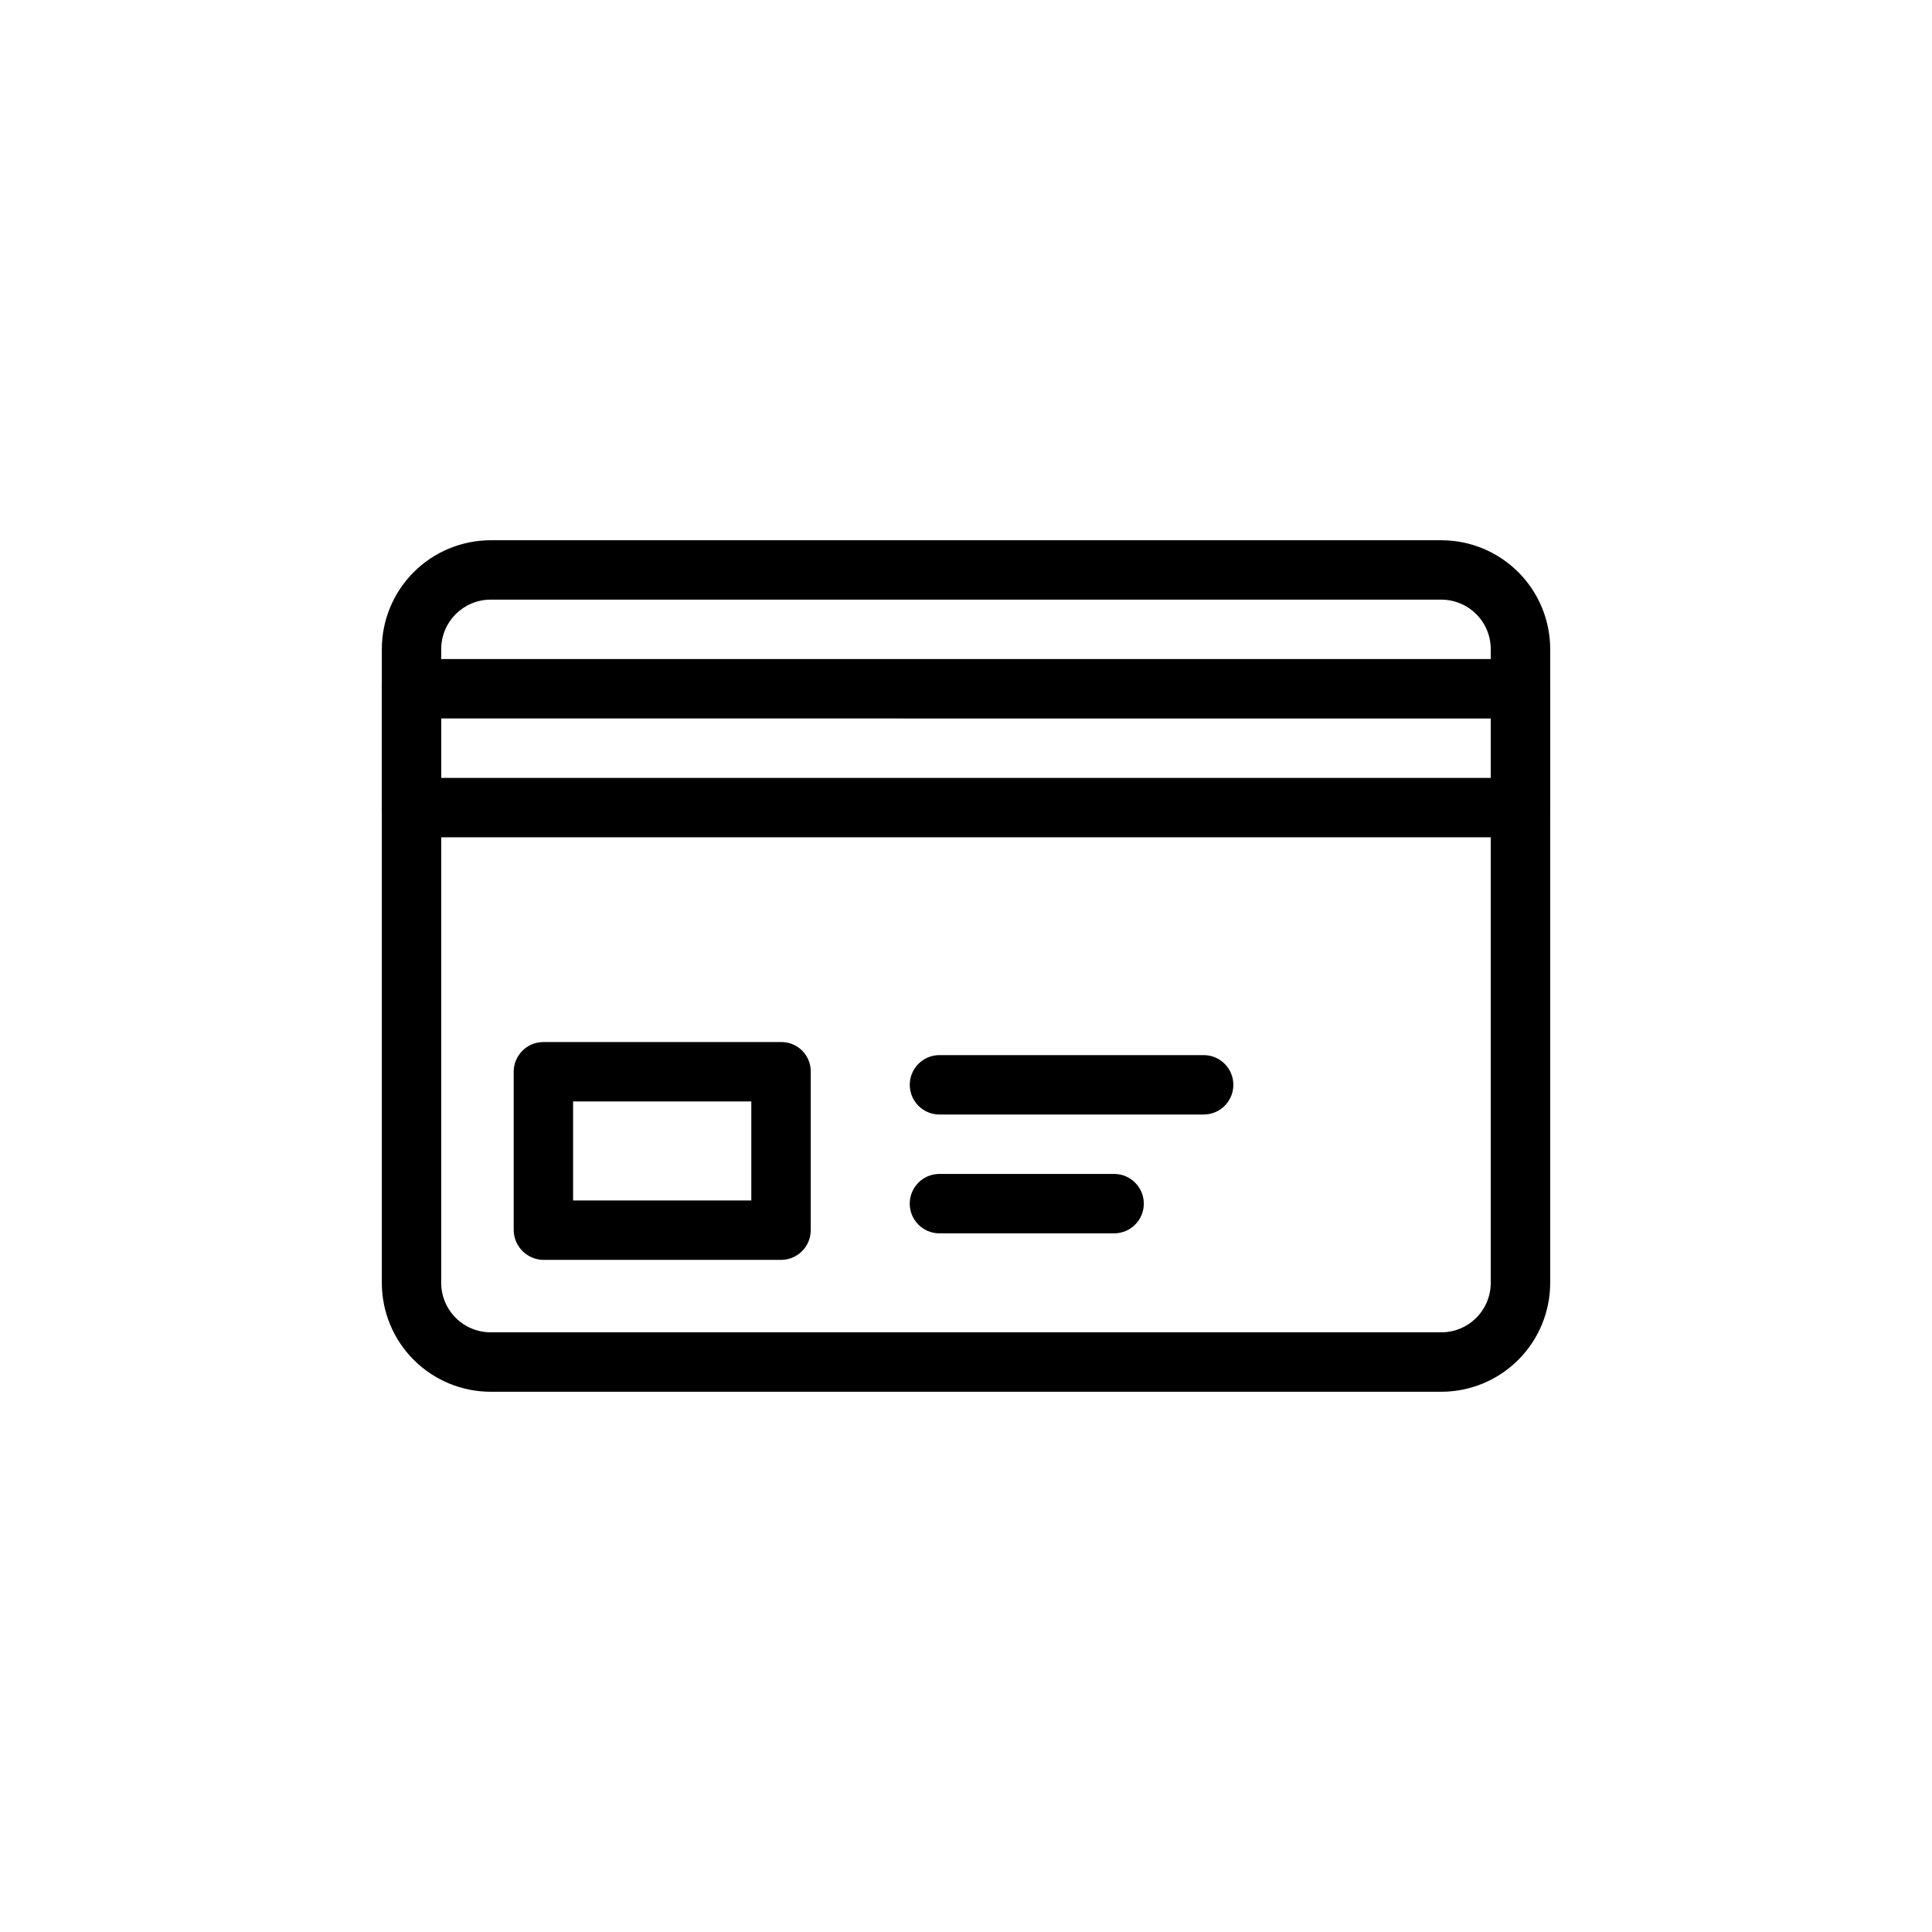
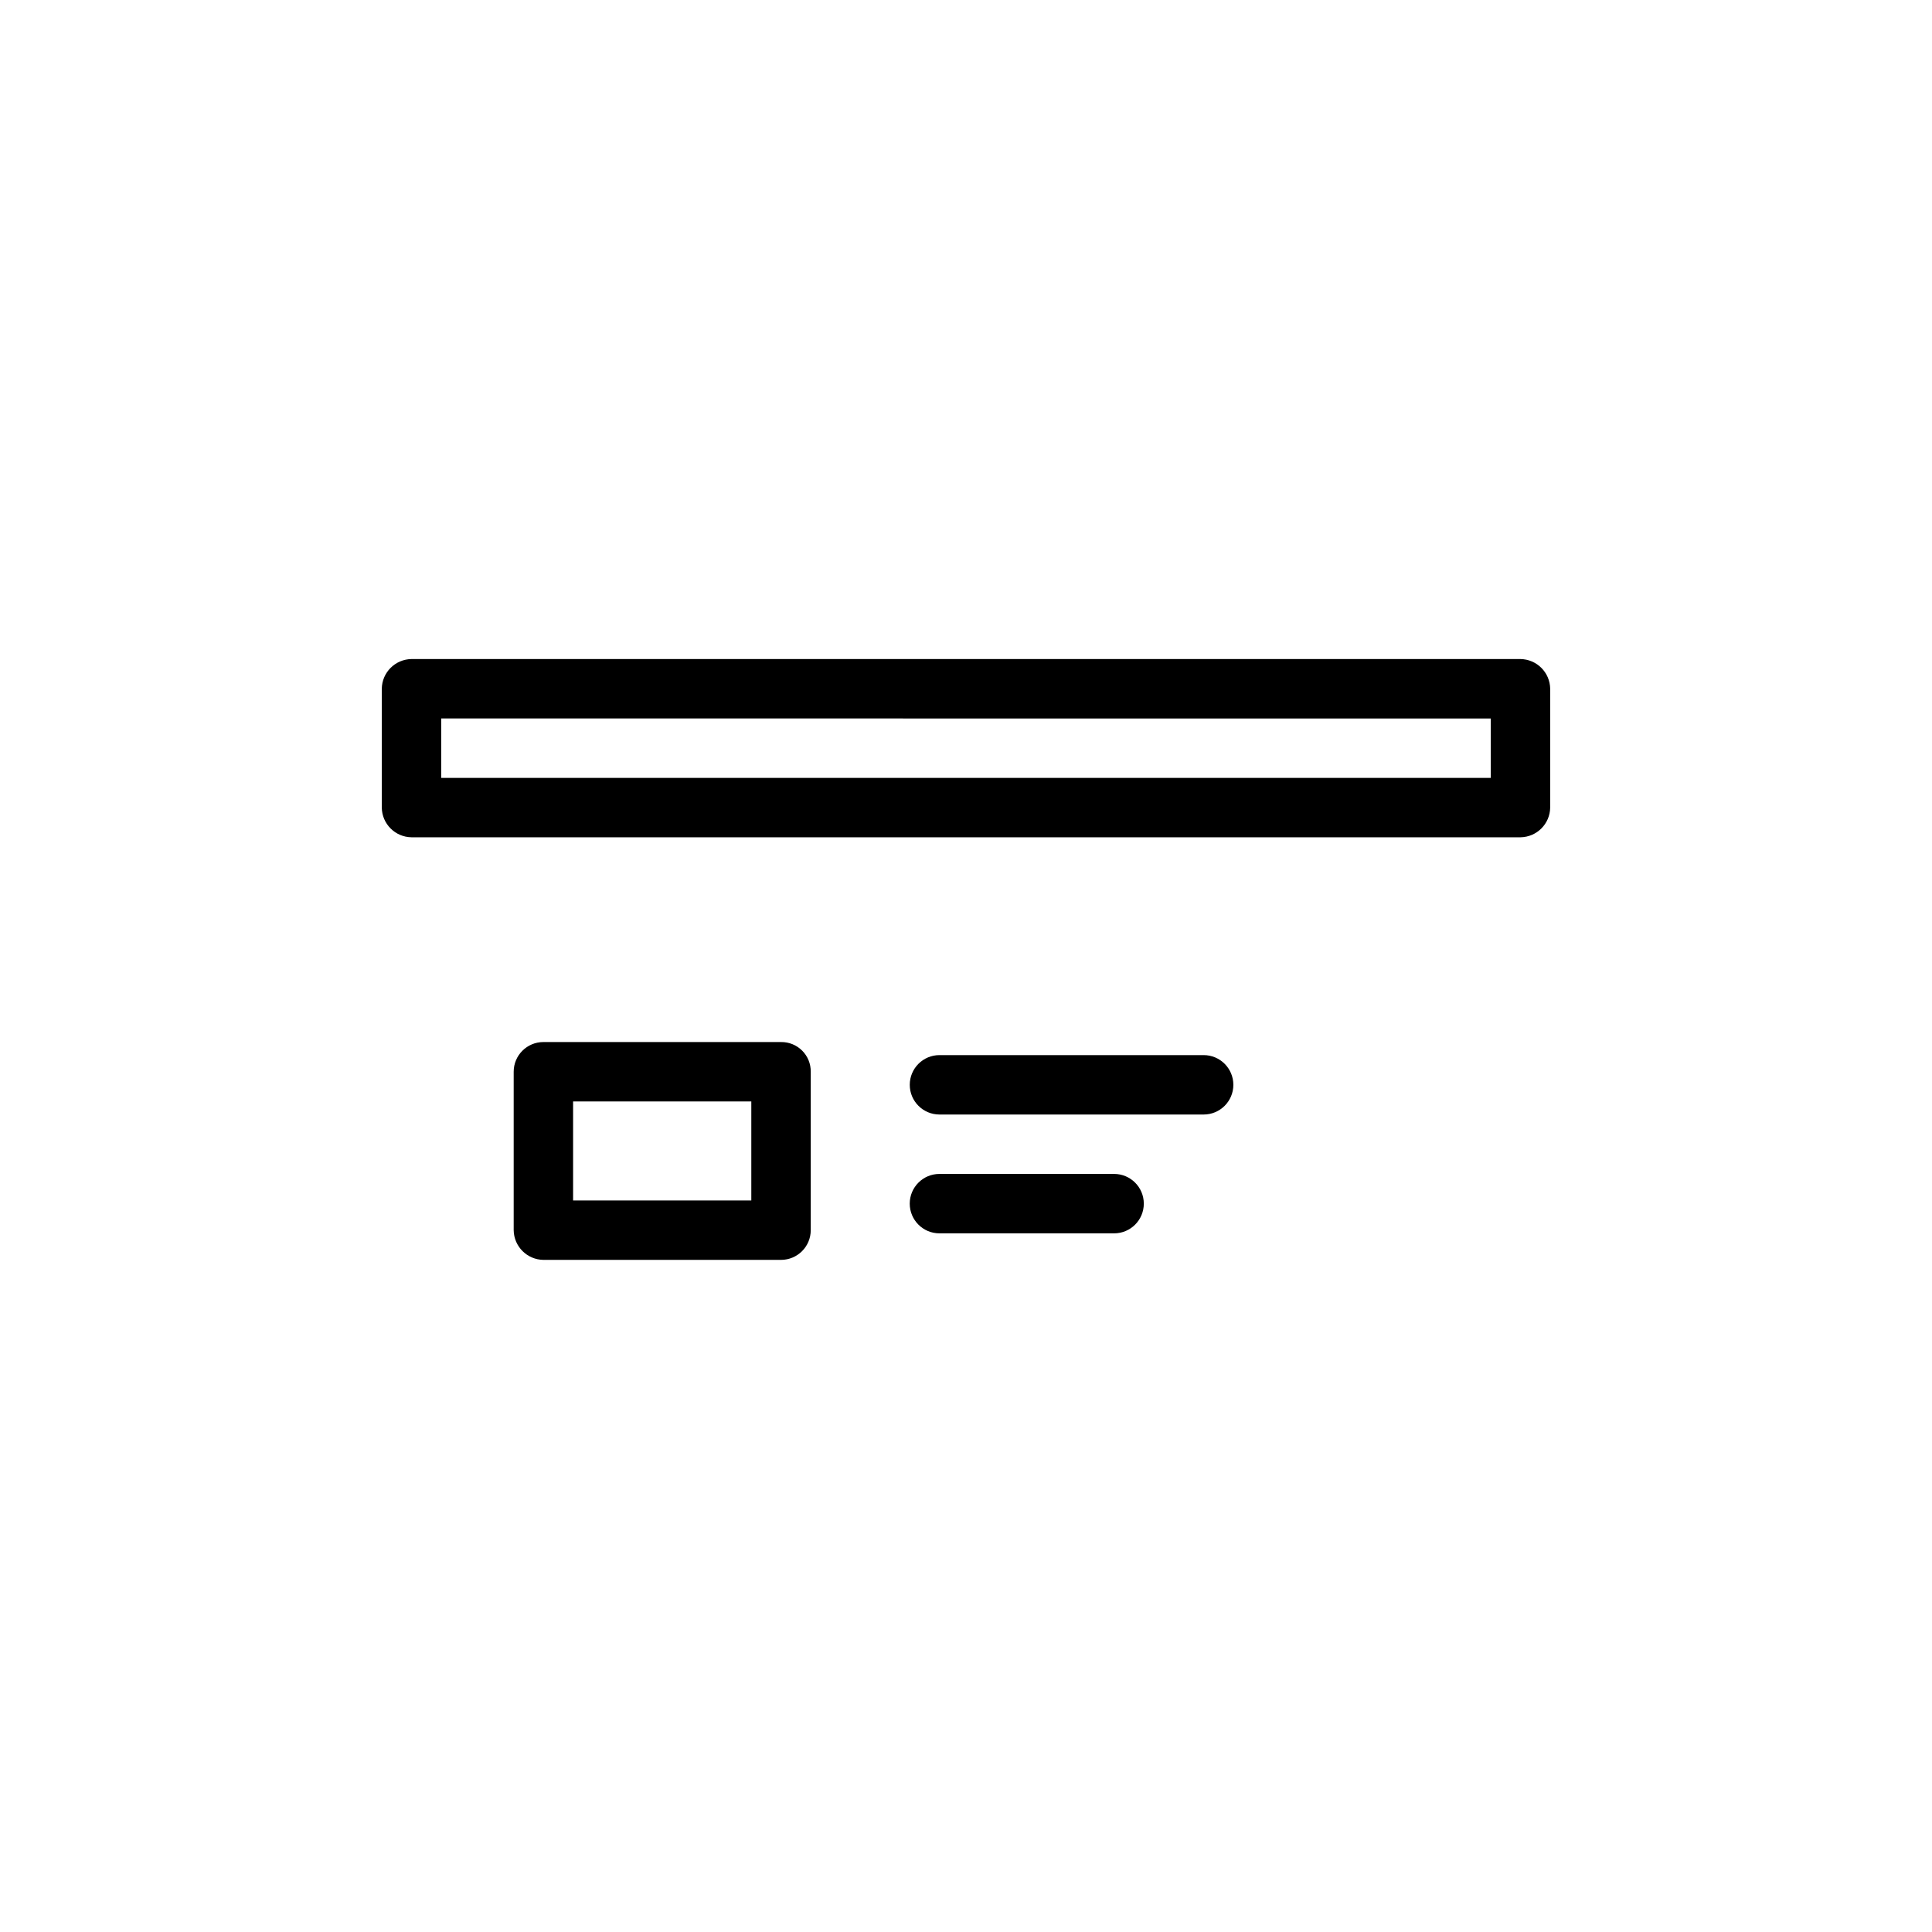
<svg xmlns="http://www.w3.org/2000/svg" fill="#000000" width="800px" height="800px" version="1.1" viewBox="144 144 512 512">
  <g>
-     <path d="m525.95 512.83h-251.9c-7.656 0-14.996-3.043-20.41-8.457-5.414-5.41-8.453-12.754-8.453-20.41v-167.93c0-7.656 3.039-14.996 8.453-20.41 5.414-5.414 12.754-8.453 20.41-8.453h251.9c7.656 0 15 3.039 20.41 8.453 5.414 5.414 8.457 12.754 8.457 20.41v167.93c0 7.656-3.043 15-8.457 20.41-5.41 5.414-12.754 8.457-20.41 8.457zm-251.91-209.92h0.004c-7.246 0-13.121 5.875-13.121 13.121v167.93c0 3.481 1.383 6.82 3.844 9.277 2.461 2.461 5.797 3.844 9.277 3.844h251.9c3.481 0 6.82-1.383 9.277-3.844 2.461-2.457 3.844-5.797 3.844-9.277v-167.93c0-3.481-1.383-6.816-3.844-9.277-2.457-2.461-5.797-3.844-9.277-3.844z" />
    <path d="m546.94 365.89h-293.89c-4.324-0.059-7.816-3.547-7.871-7.871v-31.488c0.055-4.324 3.547-7.816 7.871-7.875h293.89c4.324 0.059 7.816 3.551 7.875 7.875v31.488c-0.059 4.324-3.551 7.812-7.875 7.871zm-286.02-15.742h278.14v-15.742l-278.14-0.004z" />
    <path d="m350.98 477.88h-62.977c-4.32-0.055-7.812-3.547-7.871-7.871v-41.984c0-4.348 3.527-7.871 7.871-7.871h62.977c2.098-0.031 4.117 0.789 5.598 2.273 1.484 1.48 2.305 3.5 2.277 5.598v41.984c0 4.348-3.527 7.871-7.875 7.871zm-55.105-15.742h47.23v-26.238h-47.23z" />
    <path d="m462.98 439.36h-70.012c-4.348 0-7.871-3.523-7.871-7.871 0-4.348 3.523-7.875 7.871-7.875h70.012c4.348 0 7.871 3.527 7.871 7.875 0 4.348-3.523 7.871-7.871 7.871z" />
    <path d="m439.25 470.85h-46.289c-4.348 0-7.871-3.523-7.871-7.871 0-4.348 3.523-7.875 7.871-7.875h46.289c4.348 0 7.871 3.527 7.871 7.875 0 4.348-3.523 7.871-7.871 7.871z" />
  </g>
</svg>